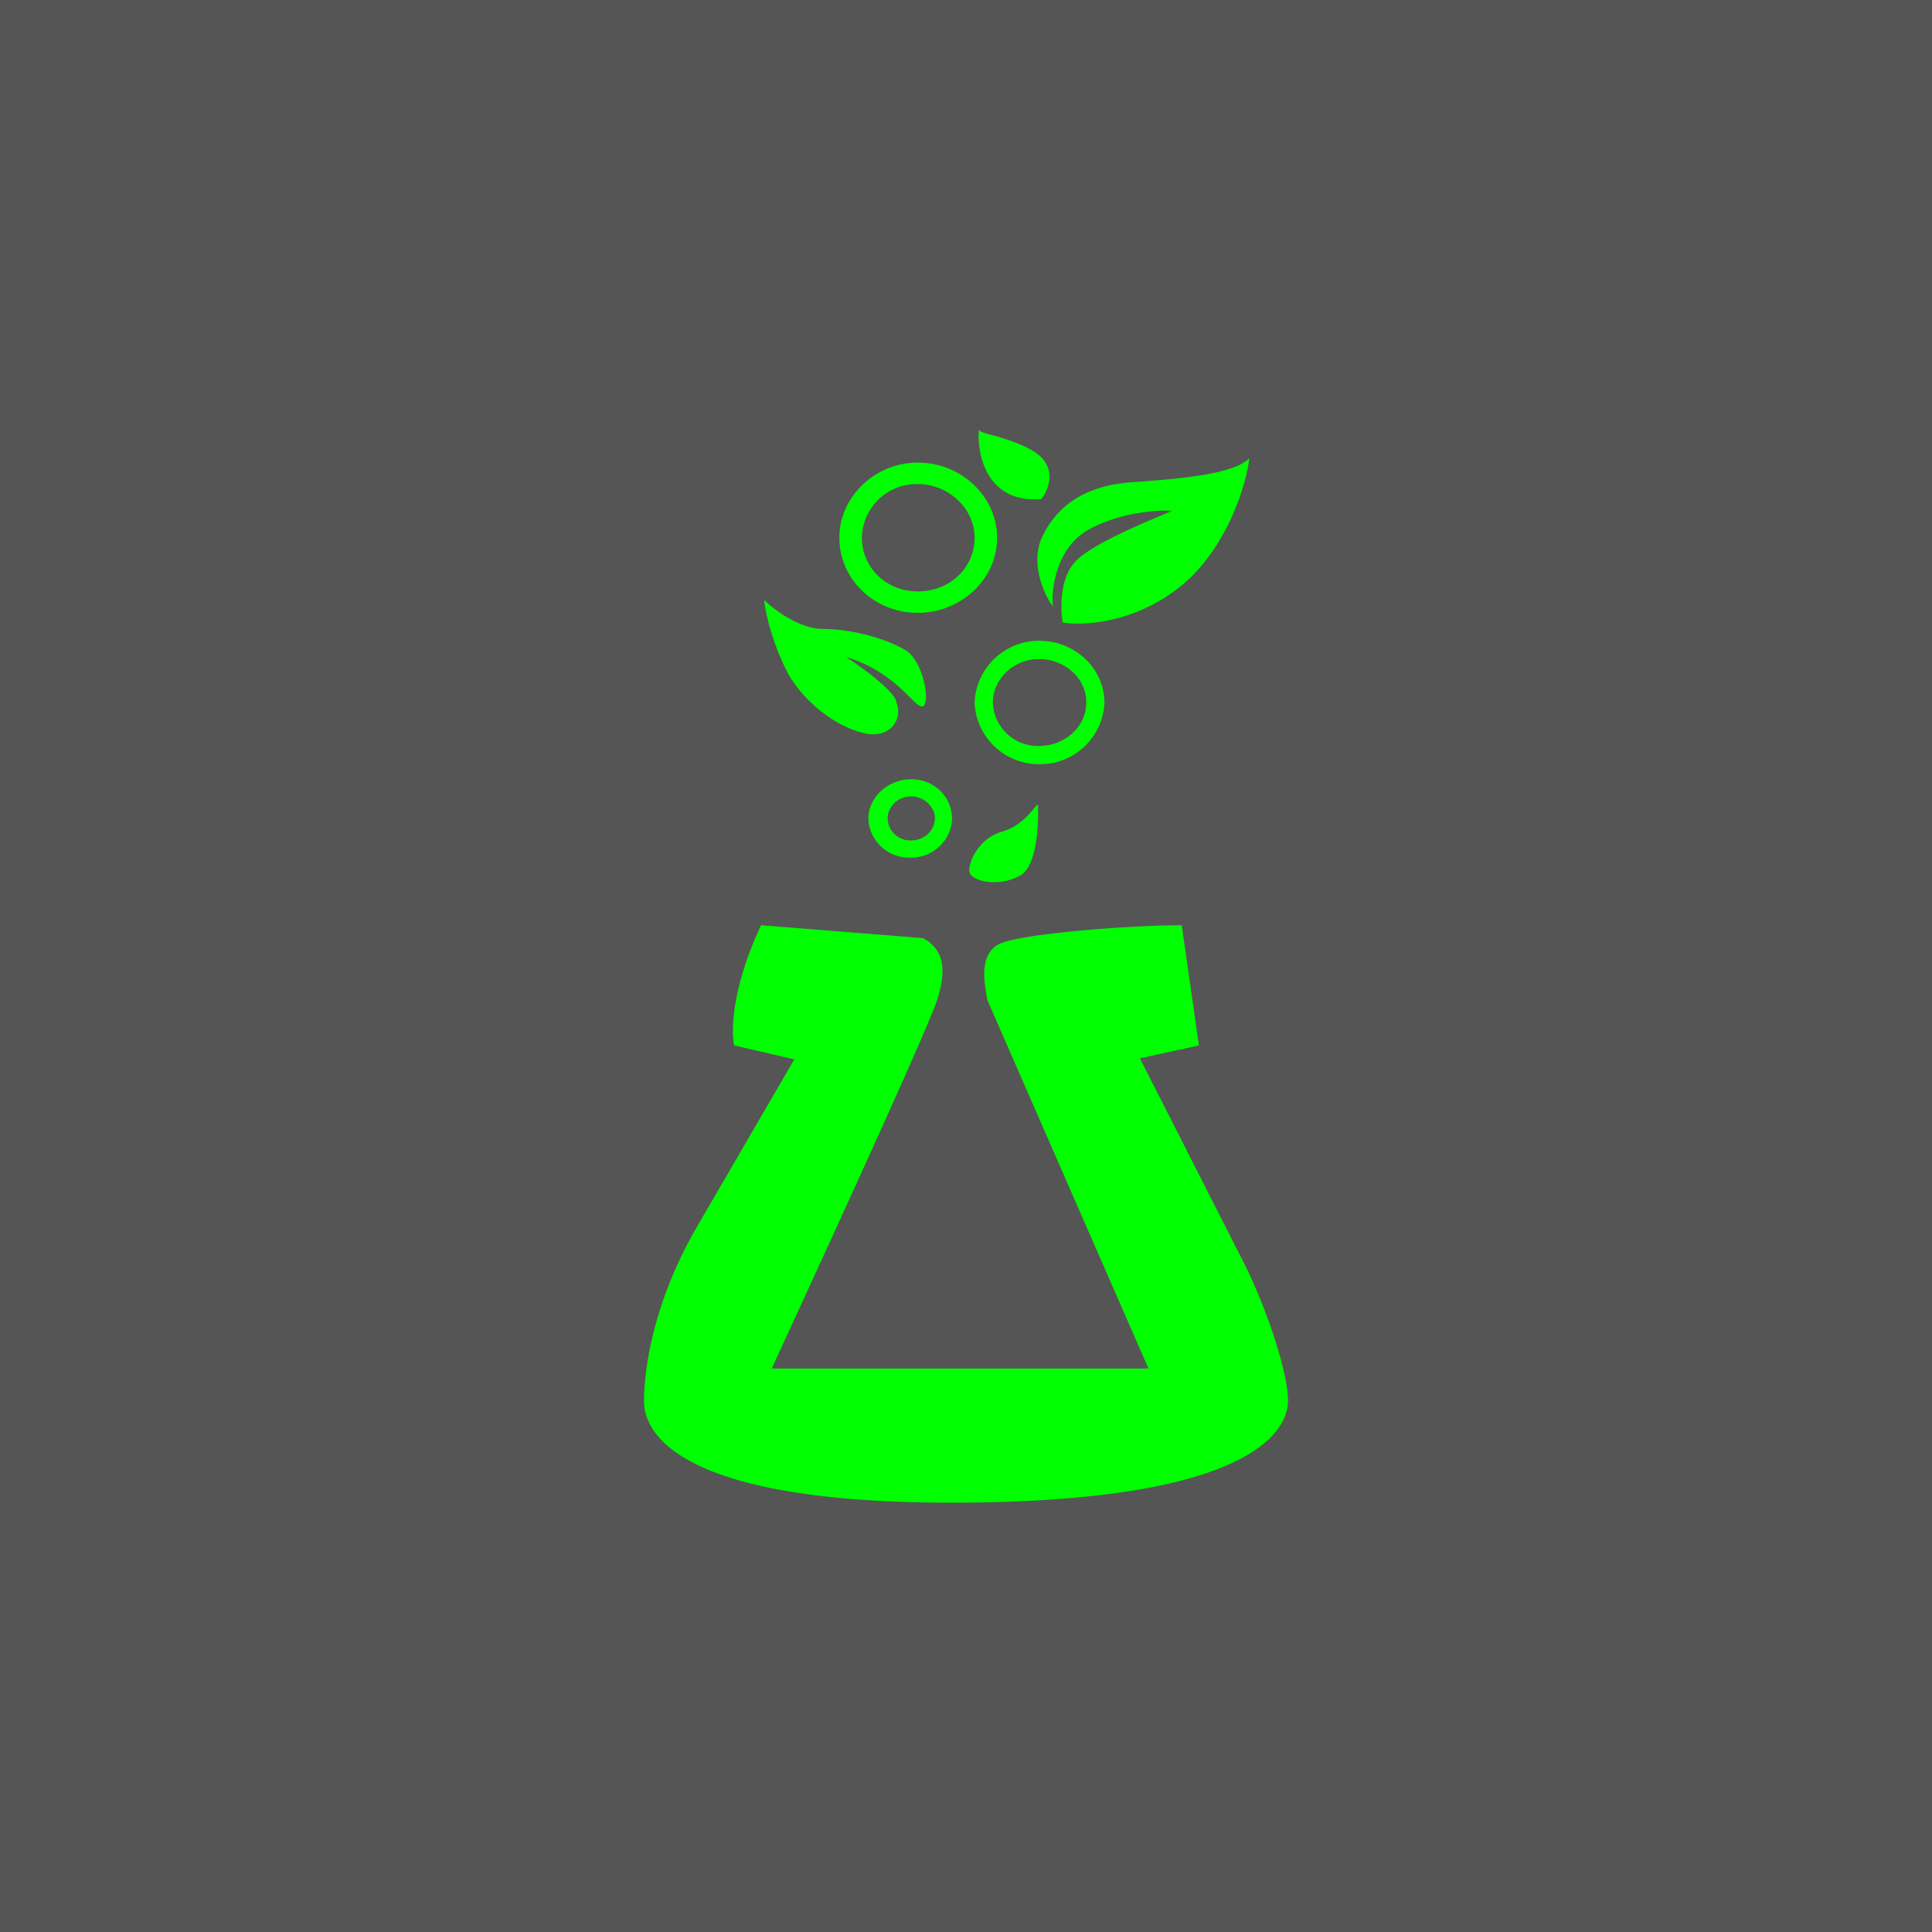
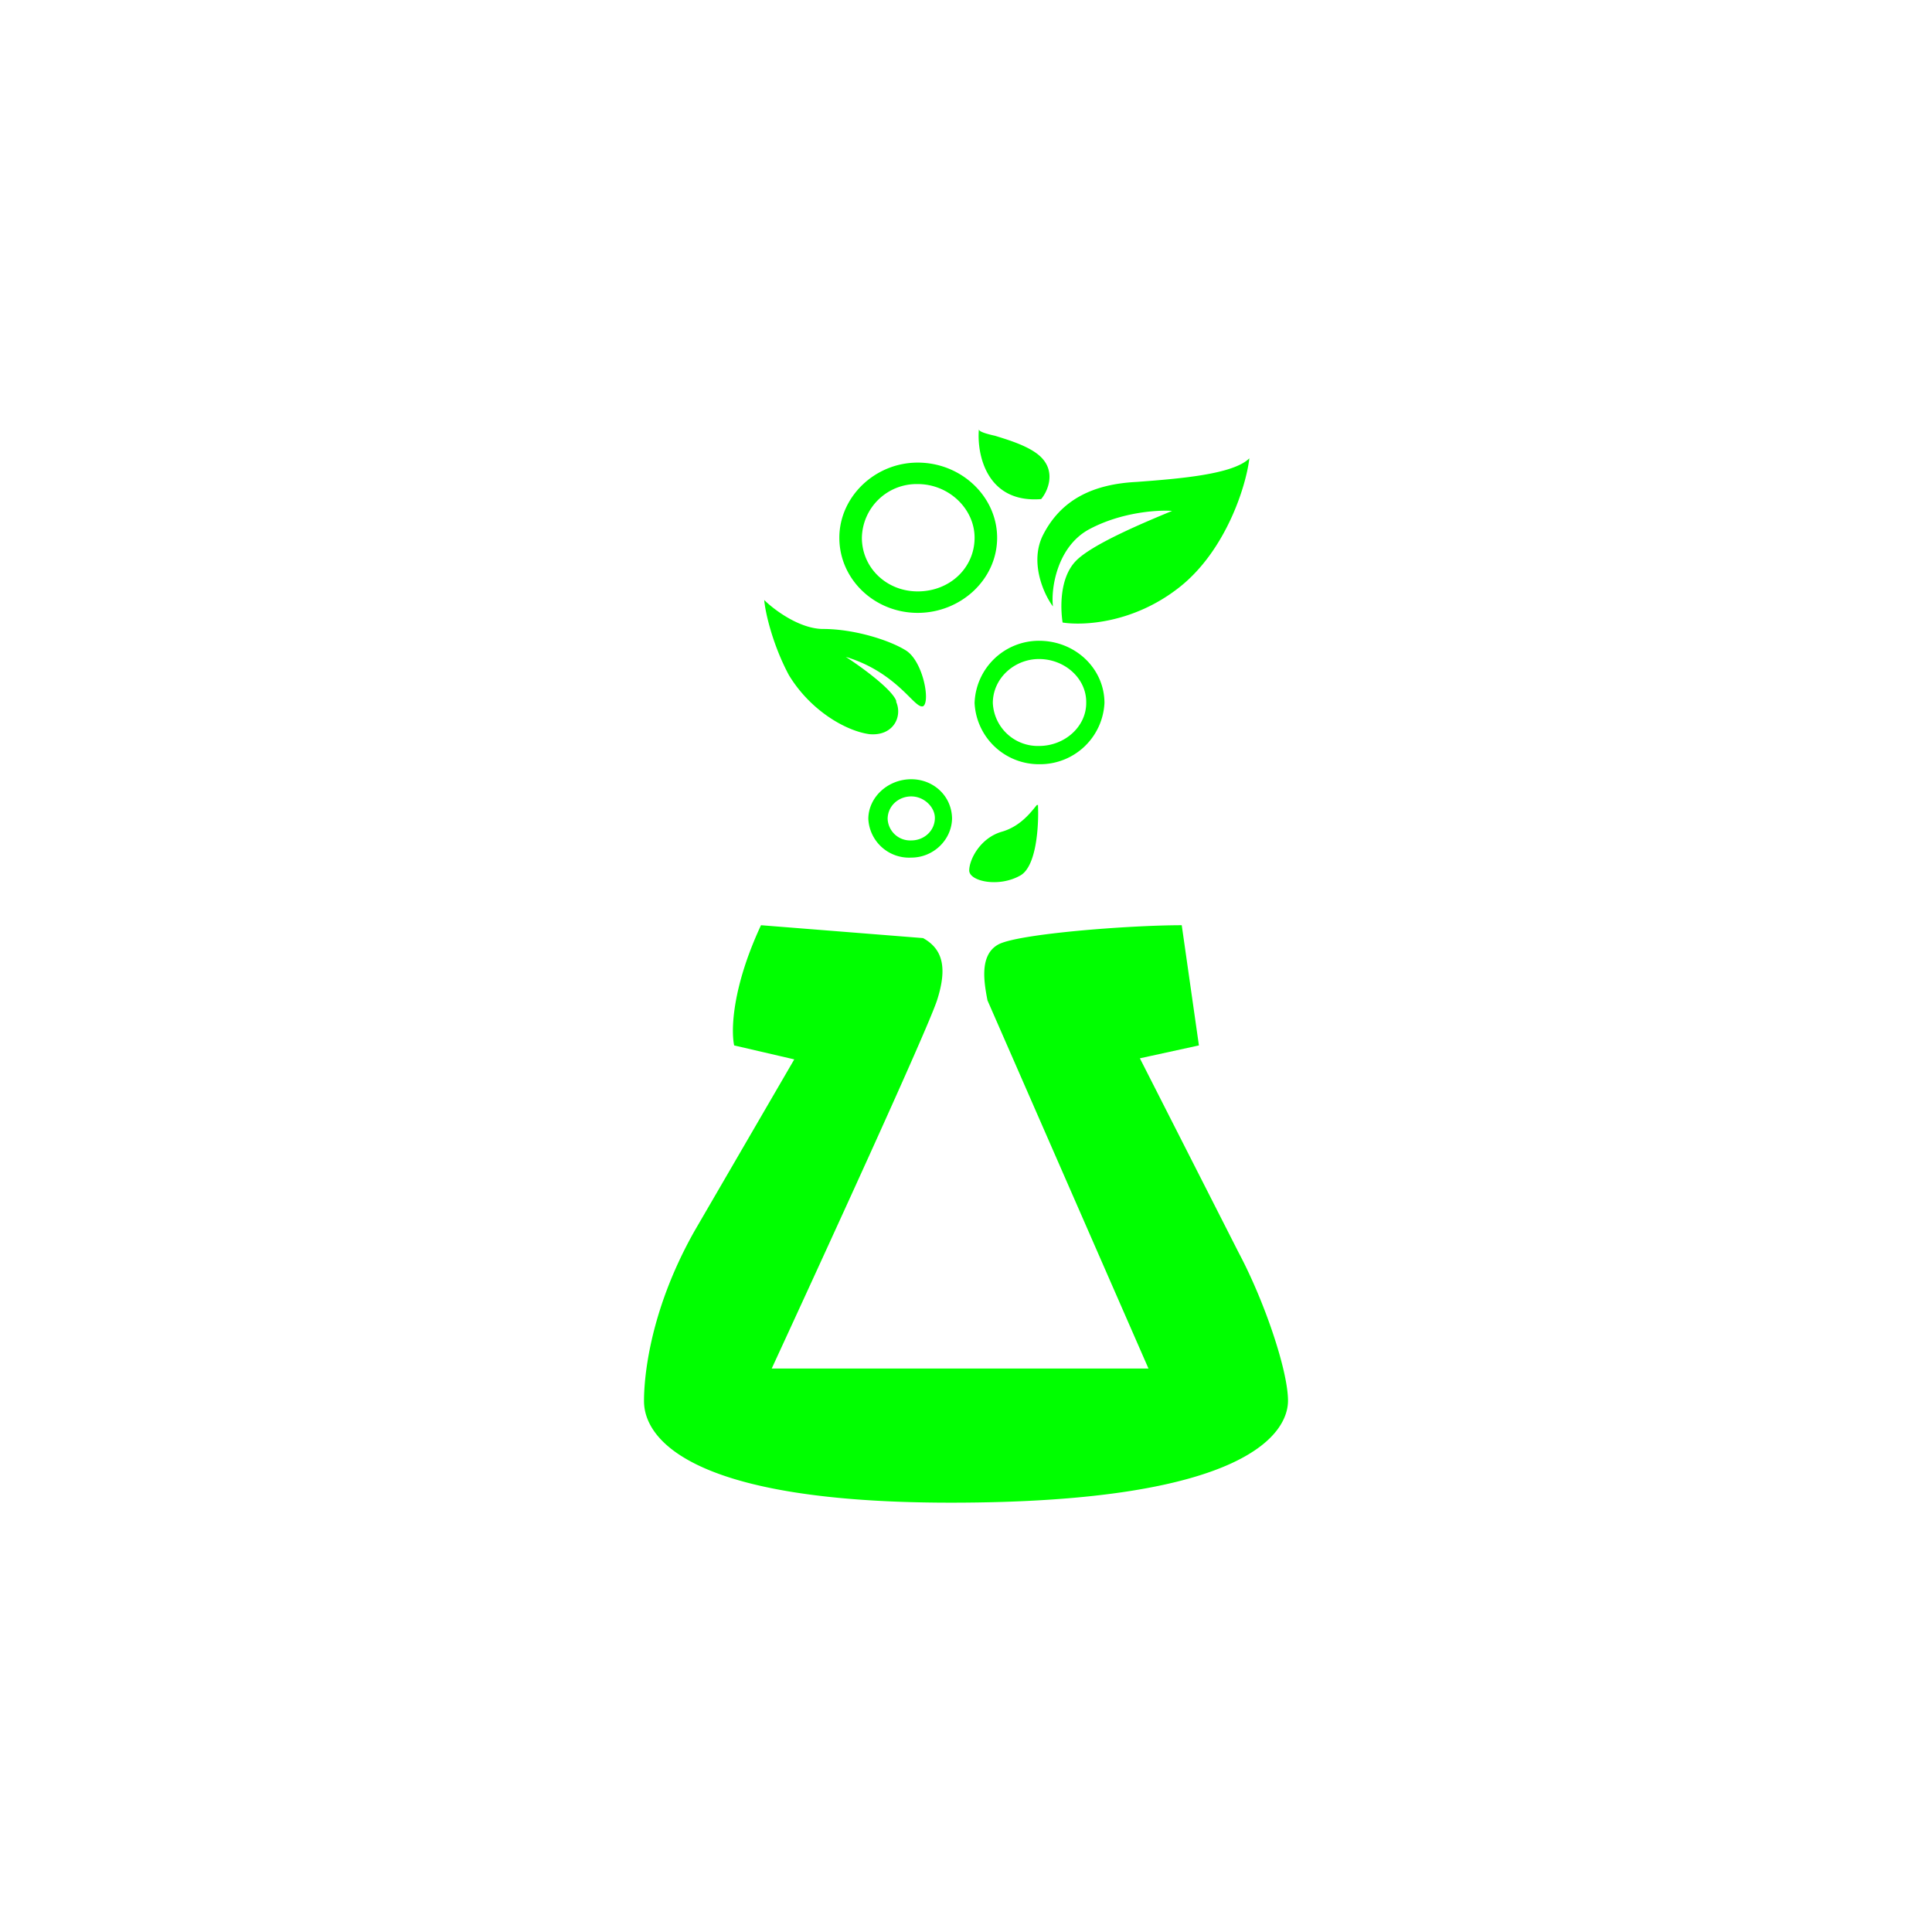
<svg xmlns="http://www.w3.org/2000/svg" width="18" height="18" viewBox="0 0 18 18">
-   <path fill="#555" d="M0 0h18v18H0z" />
-   <path fill-rule="evenodd" d="M9.12 4c-.02.23.07.69.58.65.06-.07.14-.25 0-.39-.1-.1-.3-.16-.43-.2-.09-.02-.15-.04-.15-.06Zm.6.98c-.13.25 0 .55.09.67-.02-.17.04-.56.34-.72.3-.16.64-.18.77-.17-.24.1-.75.31-.9.47-.15.16-.14.44-.12.57.19.03.66.01 1.09-.33.43-.34.62-.94.65-1.2-.15.15-.65.19-1.05.22-.4.02-.7.16-.87.49Zm-1.17.73c.4 0 .74-.31.74-.7 0-.38-.33-.7-.74-.7-.4 0-.73.32-.73.7 0 .39.33.7.73.7Zm0-.2c.3 0 .53-.22.53-.5 0-.27-.24-.5-.53-.5a.51.51 0 0 0-.52.5c0 .28.23.5.52.5Zm1.74 1.04a.6.6 0 0 1-.6.57.6.6 0 0 1-.61-.57.6.6 0 0 1 .6-.58c.34 0 .61.26.61.58Zm-.17 0c0 .22-.2.4-.44.4a.42.42 0 0 1-.43-.4c0-.23.2-.41.43-.41.24 0 .44.18.44.4ZM7.09 8.62l1.51.12c.18.1.23.27.13.58-.1.3-1.07 2.41-1.54 3.43h3.51L9.2 9.32c-.03-.16-.08-.42.1-.52.18-.1 1.22-.18 1.71-.18l.16 1.12-.55.12.92 1.81c.24.45.46 1.1.46 1.38 0 .28-.34.95-3.14.95-2.8 0-2.86-.79-2.86-.95 0-.16.03-.8.47-1.58l.93-1.6-.56-.13c-.03-.14-.02-.54.25-1.12Zm1.78-1c0 .2-.17.37-.38.37a.38.38 0 0 1-.4-.36c0-.2.18-.37.4-.37.21 0 .38.16.38.37Zm-.16 0c0 .12-.1.21-.22.21a.21.21 0 0 1-.22-.2c0-.12.1-.21.22-.21s.22.1.22.2Zm-.36-1.09c-.04-.11-.33-.32-.47-.41.3.09.48.26.59.37.06.06.1.1.13.09.07-.04 0-.42-.16-.52-.16-.1-.49-.2-.77-.2-.22 0-.46-.18-.55-.27.01.12.08.42.23.7.2.33.53.52.75.55.22.02.31-.16.25-.3Zm1.31.97c-.05.06-.15.2-.33.25-.2.06-.3.26-.3.36 0 .1.27.16.47.05.16-.08.18-.48.17-.67v.01Z" fill="#0F0" />
+   <path fill-rule="evenodd" d="M9.12 4c-.02.23.07.69.58.65.06-.07.14-.25 0-.39-.1-.1-.3-.16-.43-.2-.09-.02-.15-.04-.15-.06Zm.6.98c-.13.25 0 .55.09.67-.02-.17.04-.56.34-.72.3-.16.64-.18.77-.17-.24.1-.75.31-.9.47-.15.16-.14.44-.12.57.19.03.66.01 1.09-.33.43-.34.62-.94.65-1.2-.15.15-.65.19-1.05.22-.4.02-.7.16-.87.49Zm-1.17.73c.4 0 .74-.31.74-.7 0-.38-.33-.7-.74-.7-.4 0-.73.32-.73.7 0 .39.33.7.73.7Zm0-.2c.3 0 .53-.22.53-.5 0-.27-.24-.5-.53-.5a.51.51 0 0 0-.52.5c0 .28.23.5.52.5Zm1.74 1.04a.6.6 0 0 1-.6.57.6.6 0 0 1-.61-.57.6.6 0 0 1 .6-.58c.34 0 .61.26.61.58Zm-.17 0c0 .22-.2.4-.44.4a.42.42 0 0 1-.43-.4c0-.23.2-.41.43-.41.24 0 .44.18.44.4ZM7.09 8.62l1.51.12c.18.1.23.27.13.58-.1.3-1.07 2.41-1.54 3.43h3.51L9.2 9.32c-.03-.16-.08-.42.1-.52.18-.1 1.22-.18 1.71-.18l.16 1.12-.55.12.92 1.81c.24.45.46 1.1.46 1.38 0 .28-.34.95-3.14.95-2.8 0-2.86-.79-2.86-.95 0-.16.03-.8.47-1.58l.93-1.6-.56-.13c-.03-.14-.02-.54.25-1.12m1.78-1c0 .2-.17.37-.38.37a.38.38 0 0 1-.4-.36c0-.2.18-.37.4-.37.21 0 .38.16.38.37Zm-.16 0c0 .12-.1.21-.22.21a.21.21 0 0 1-.22-.2c0-.12.1-.21.22-.21s.22.1.22.2Zm-.36-1.09c-.04-.11-.33-.32-.47-.41.3.09.48.26.59.37.06.06.1.1.13.09.07-.04 0-.42-.16-.52-.16-.1-.49-.2-.77-.2-.22 0-.46-.18-.55-.27.01.12.08.42.23.7.2.33.53.52.75.55.22.02.31-.16.25-.3Zm1.31.97c-.05.06-.15.2-.33.25-.2.06-.3.26-.3.36 0 .1.27.16.47.05.16-.08.18-.48.17-.67v.01Z" fill="#0F0" />
</svg>